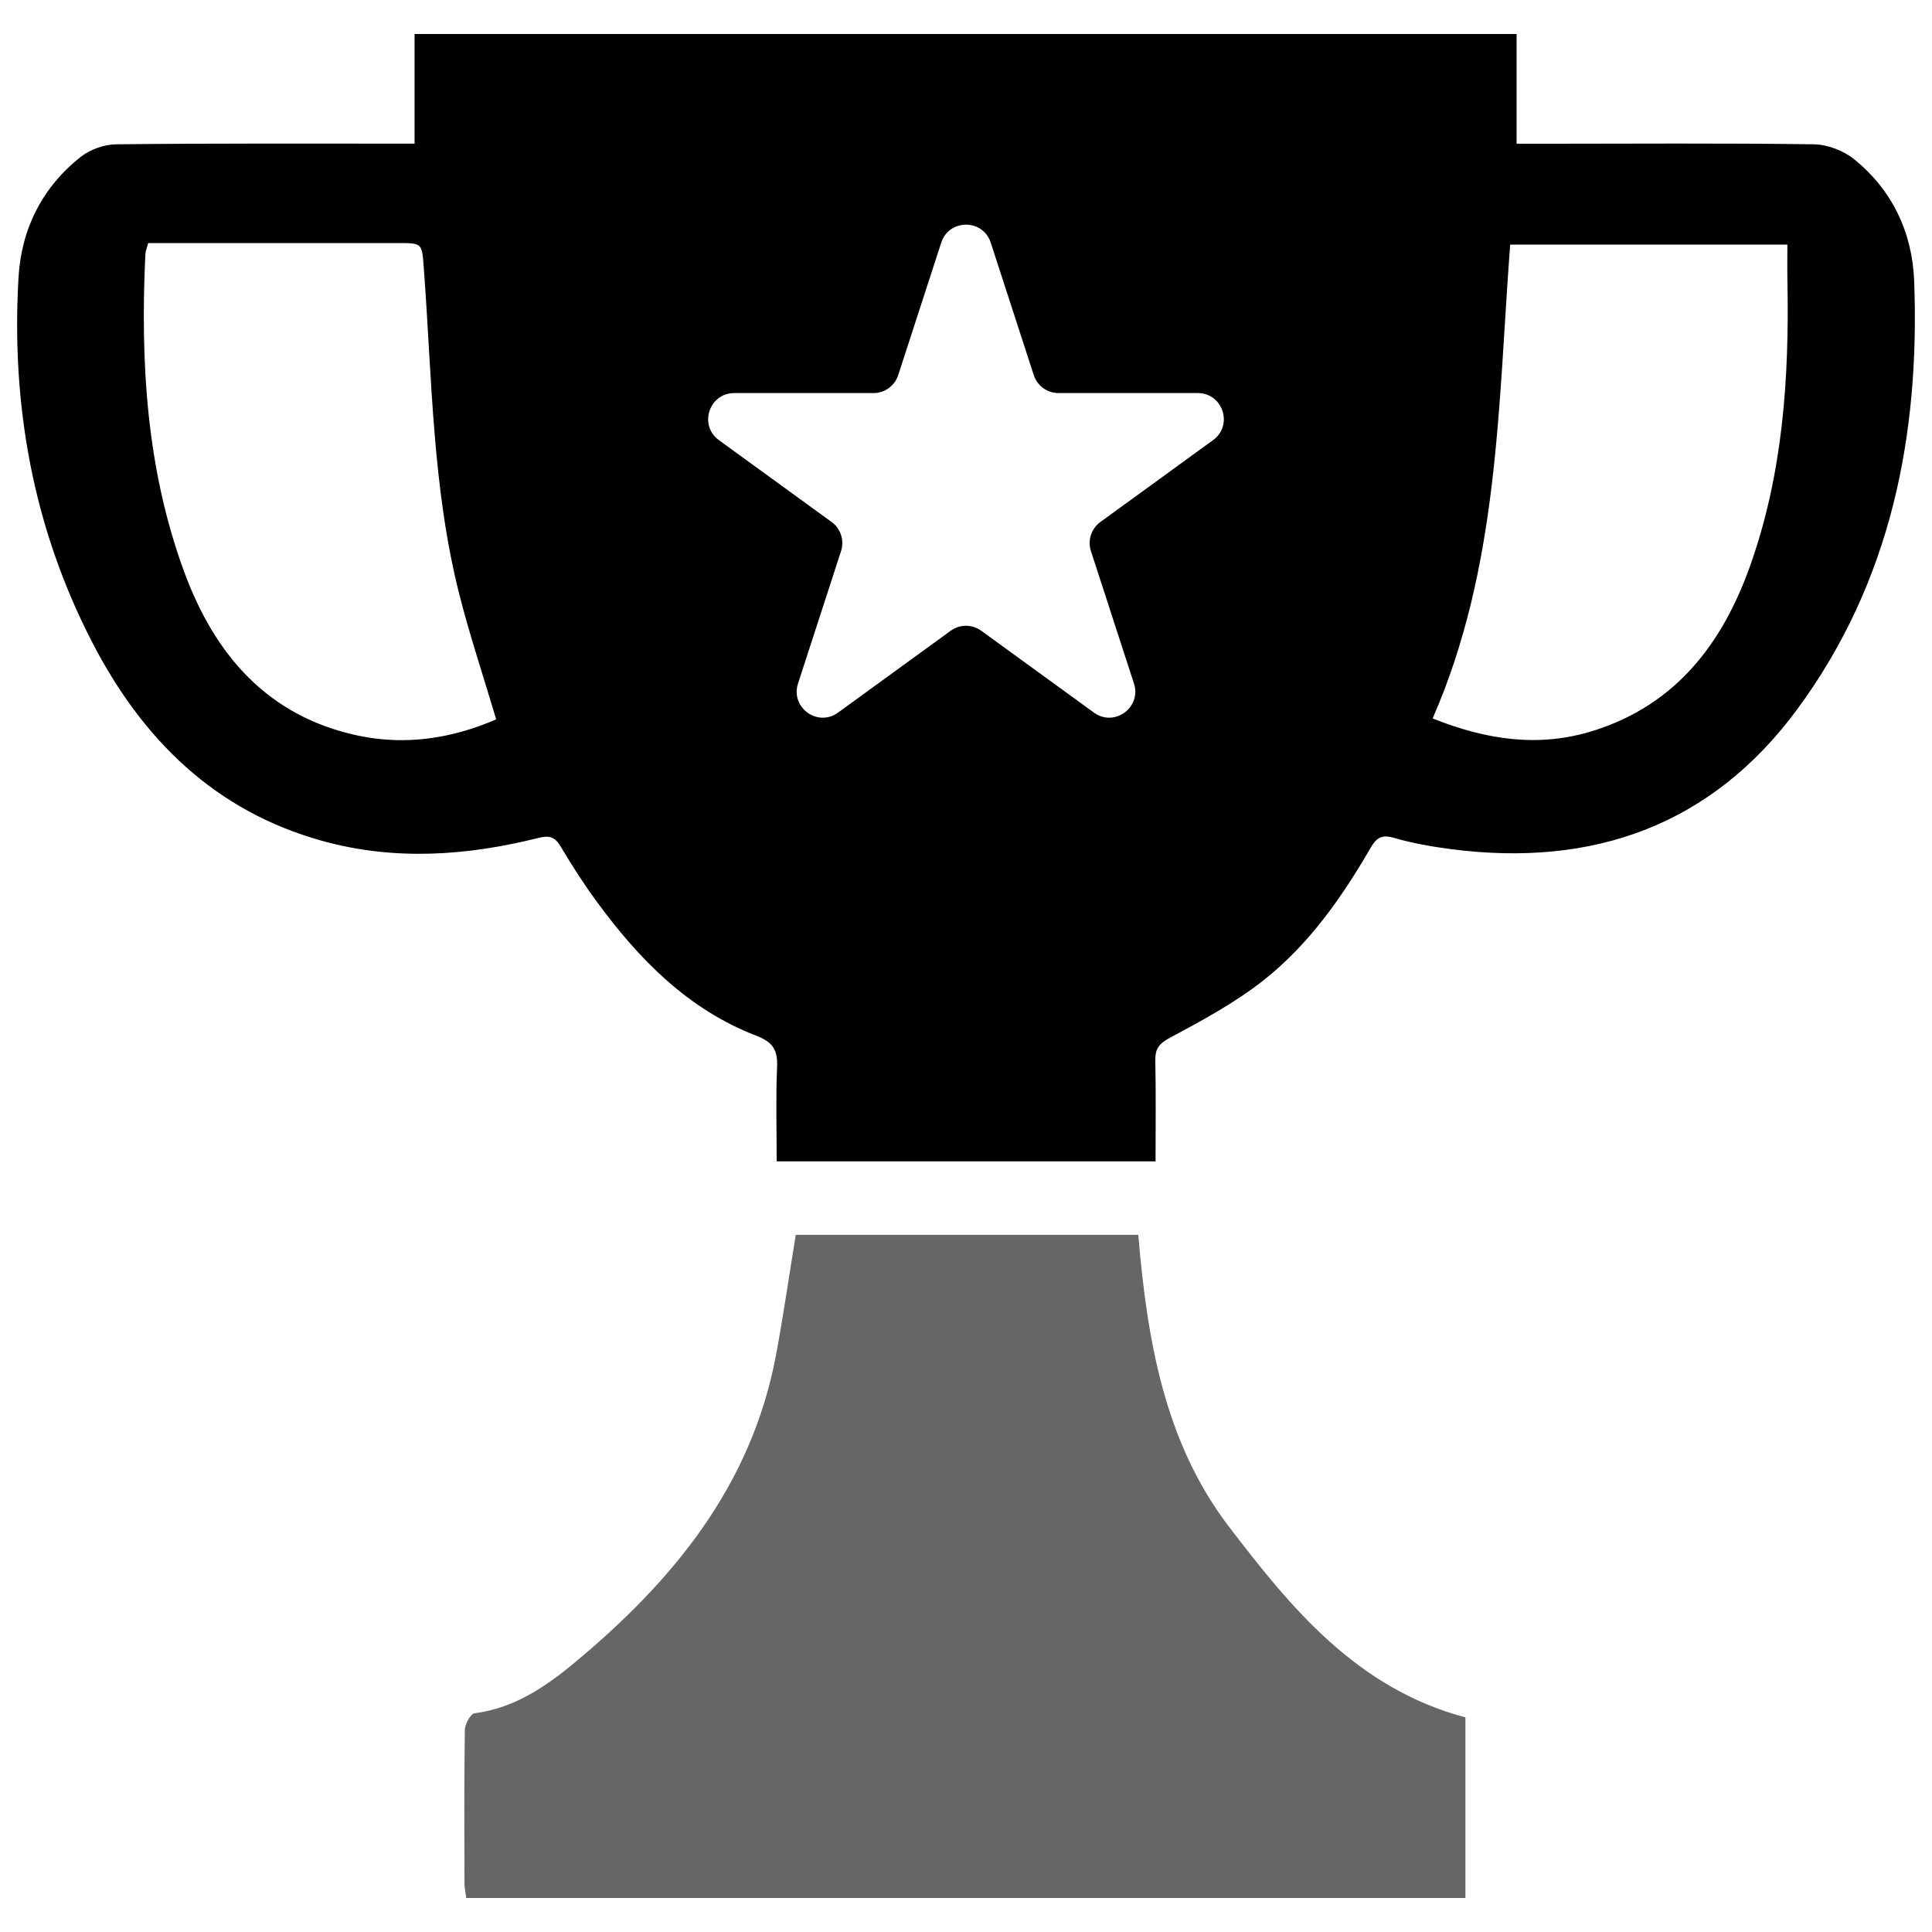
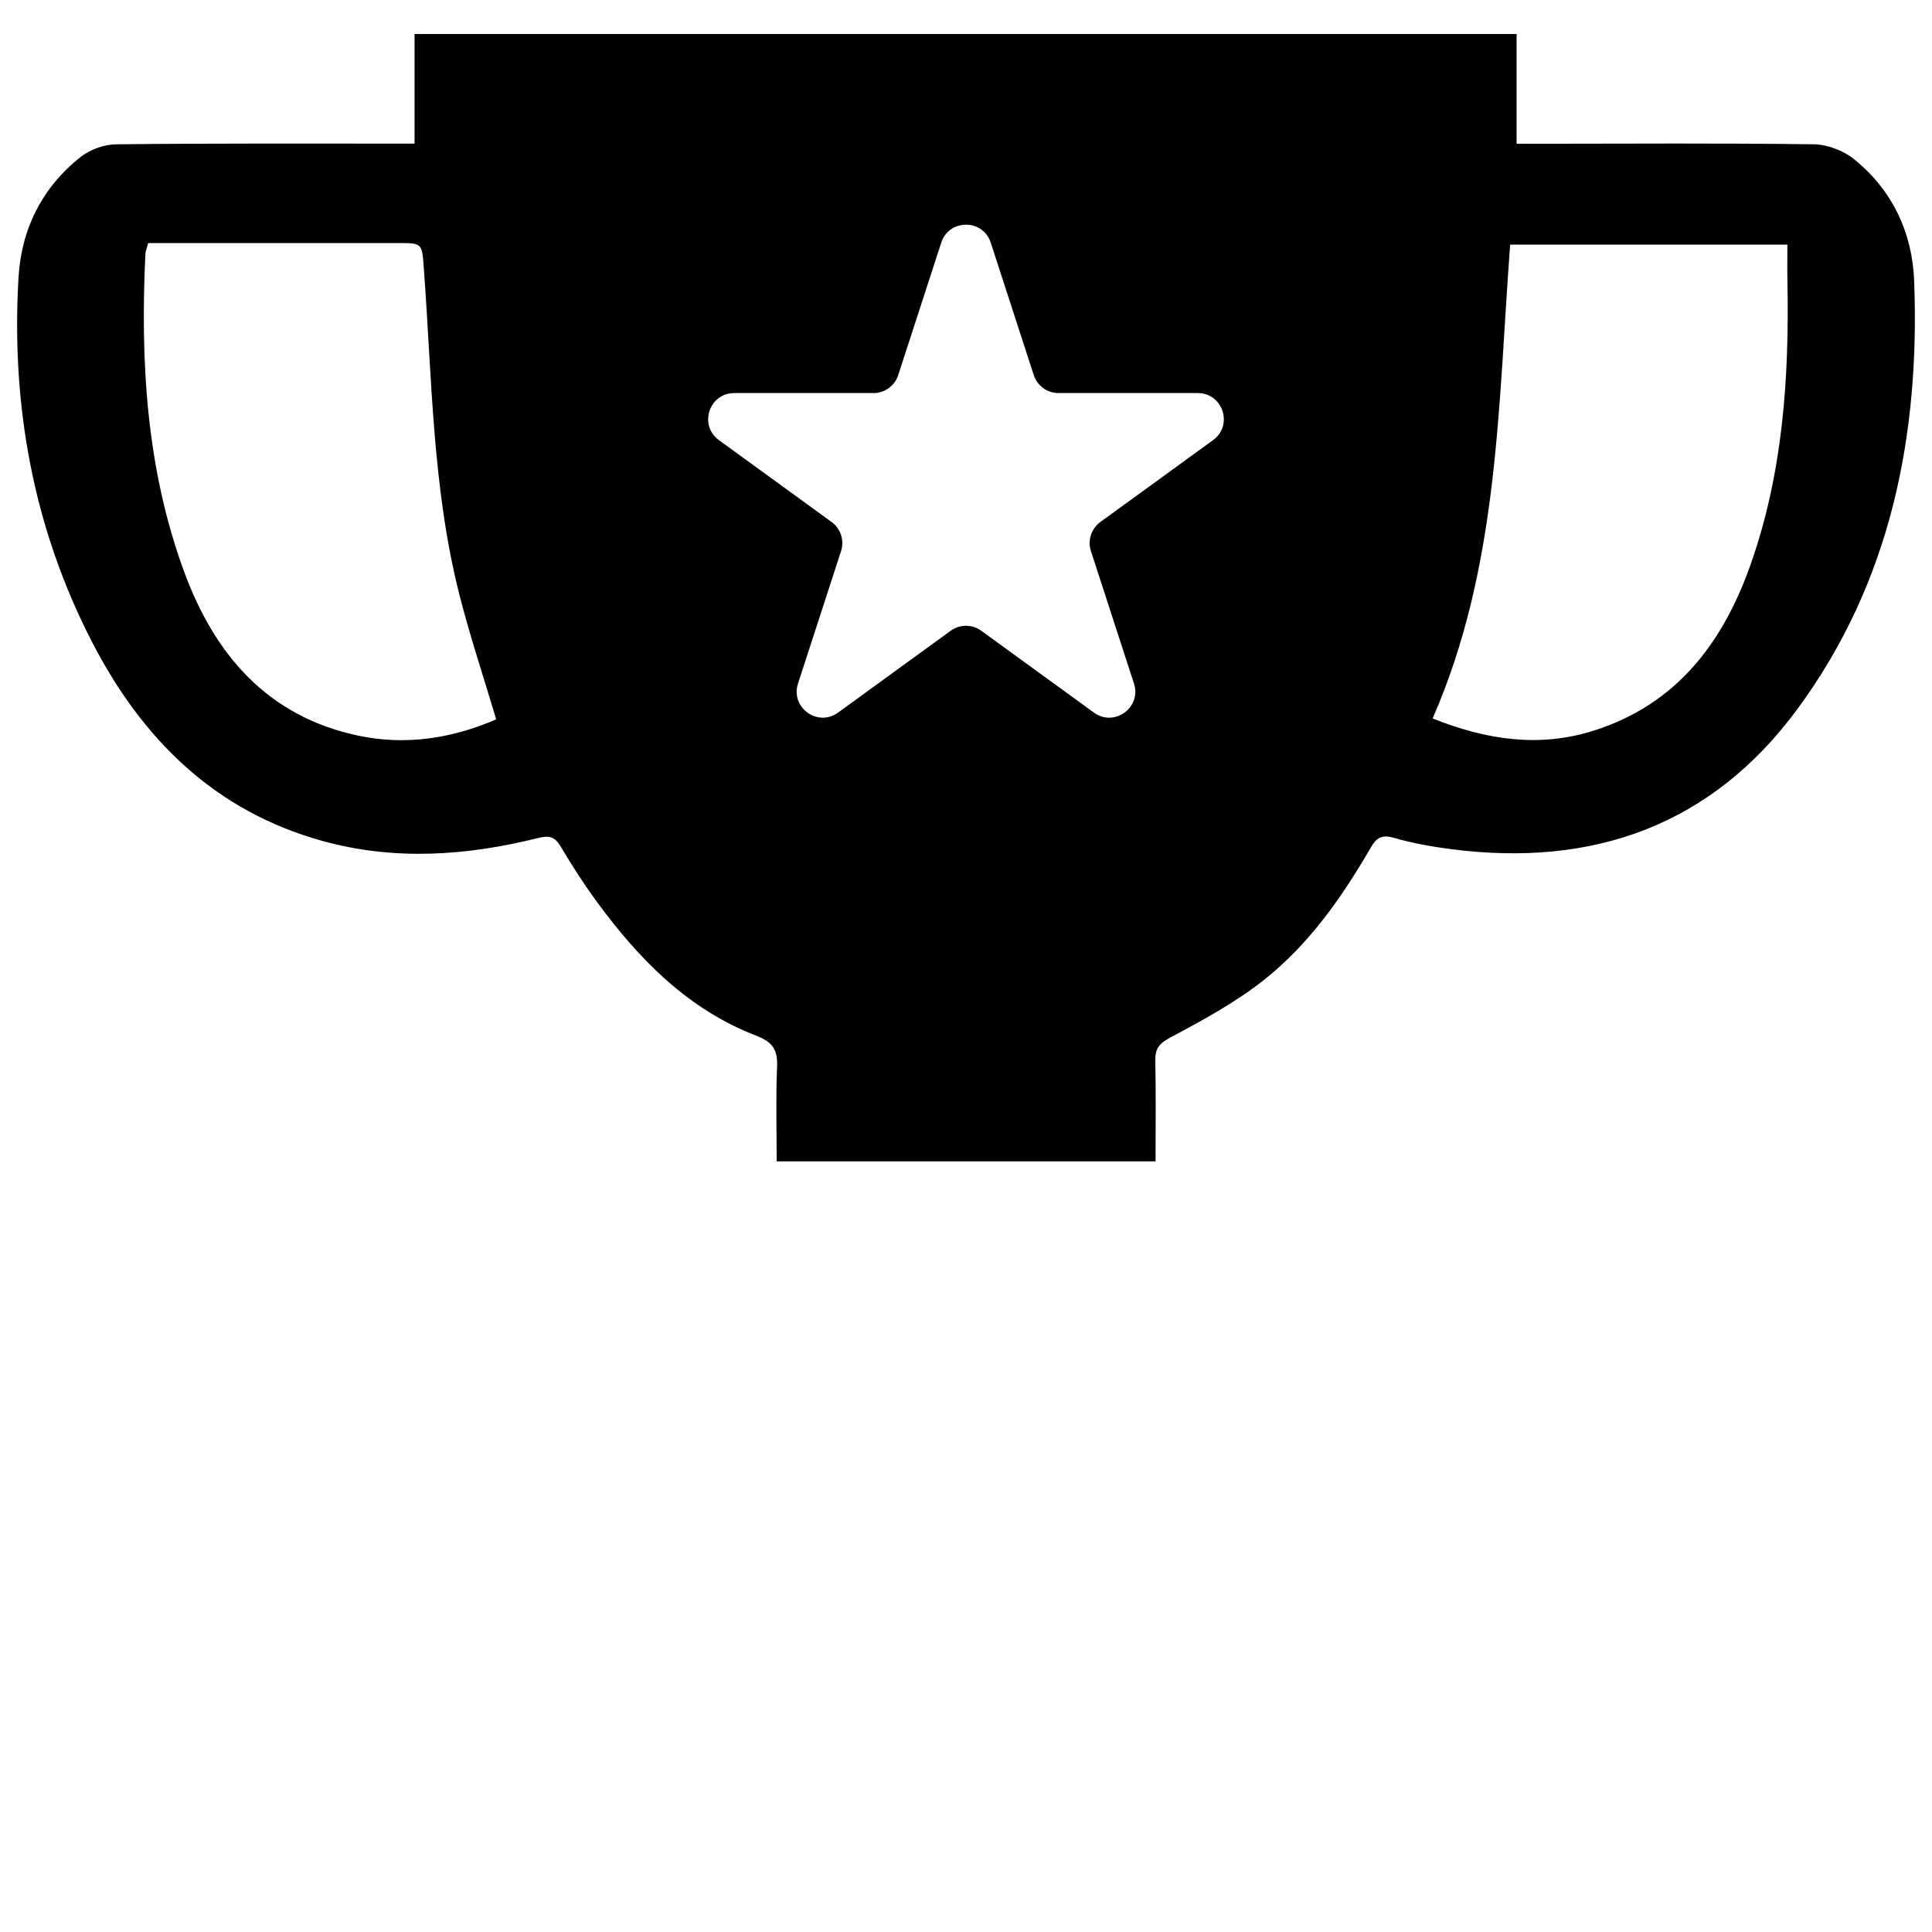
<svg xmlns="http://www.w3.org/2000/svg" version="1.1" id="Capa_1" x="0px" y="0px" width="95px" height="95px" viewBox="0 0 95 95" style="enable-background:new 0 0 95 95;" xml:space="preserve">
  <style type="text/css">
	.st0{opacity:0.6;}
</style>
  <g>
    <path d="M94.123,13.812c-0.088-2.356-1.069-4.467-2.956-5.985c-0.527-0.424-1.315-0.723-1.988-0.732   c-4.517-0.061-9.036-0.028-13.554-0.026c-0.369,0-0.738,0-1.051,0c0-1.906,0-3.635,0-5.397c-18.081,0-36.161,0-54.189,0   c0,1.831,0,3.586,0,5.39c-0.381,0-0.702,0-1.022,0c-4.55,0.002-9.101-0.017-13.651,0.034c-0.587,0.007-1.277,0.25-1.737,0.614   c-1.899,1.497-2.926,3.549-3.064,5.926c-0.368,6.3,0.722,12.344,3.64,17.979c2.457,4.743,6.018,8.276,11.313,9.738   c3.545,0.979,7.093,0.73,10.613-0.151c0.54-0.135,0.811-0.049,1.092,0.423c0.544,0.913,1.118,1.814,1.745,2.671   c2.085,2.851,4.507,5.338,7.88,6.635c0.826,0.318,1.052,0.711,1.016,1.539c-0.067,1.532-0.019,3.069-0.019,4.637   c6.274,0,12.392,0,18.63,0c0-1.725,0.022-3.337-0.012-4.948c-0.012-0.591,0.178-0.842,0.733-1.139   c1.58-0.844,3.182-1.711,4.583-2.814c2.226-1.754,3.851-4.067,5.266-6.51c0.281-0.485,0.535-0.675,1.139-0.5   c0.924,0.268,1.885,0.437,2.841,0.56c6.962,0.899,12.799-1.166,17.015-6.896C92.98,28.616,94.408,21.408,94.123,13.812z    M17.594,36.169c-4.447-0.95-7.037-3.981-8.532-8.037c-1.859-5.044-2.165-10.311-1.914-15.63c0.007-0.153,0.075-0.303,0.139-0.551   c0.357,0,0.705,0,1.053,0c3.741,0,7.483,0,11.224,0c1.23,0,1.184,0.005,1.279,1.283c0.401,5.362,0.414,10.77,1.751,16.025   c0.515,2.021,1.178,4.005,1.805,6.114C22.235,36.309,19.952,36.672,17.594,36.169z M59.648,21.642l-5.54,4.025   c-0.448,0.326-0.636,0.903-0.465,1.43l2.116,6.513c0.383,1.178-0.966,2.158-1.968,1.43l-5.54-4.025   c-0.448-0.326-1.055-0.326-1.503,0l-5.54,4.025c-1.002,0.728-2.351-0.252-1.968-1.43l2.116-6.513   c0.171-0.527-0.016-1.104-0.465-1.43l-5.54-4.025c-1.002-0.728-0.487-2.314,0.752-2.314h6.848c0.554,0,1.045-0.357,1.216-0.884   l2.116-6.513c0.383-1.178,2.05-1.178,2.433,0l2.116,6.513c0.171,0.527,0.662,0.884,1.216,0.884h6.848   C60.136,19.328,60.651,20.914,59.648,21.642z M86.053,27.834c-1.359,3.816-3.648,6.816-7.685,8.093   c-2.632,0.832-5.207,0.485-7.923-0.6c3.272-7.476,3.214-15.404,3.813-23.298c4.508,0,8.973,0,13.631,0   c0,0.592-0.01,1.193,0.002,1.793C87.983,18.586,87.667,23.303,86.053,27.834z" />
-     <path class="st0" d="M60.412,75.045c-3.16-4.142-4.008-9.191-4.44-14.325c-5.647,0-11.246,0-16.843,0   c-0.33,2.022-0.609,3.966-0.968,5.894c-1.202,6.449-5.09,11.152-9.967,15.191c-1.424,1.18-2.945,2.19-4.859,2.441   c-0.199,0.026-0.474,0.531-0.478,0.817c-0.038,2.516-0.025,5.033-0.018,7.549c0.001,0.243,0.06,0.486,0.09,0.717   c16.418,0,32.757,0,49.128,0c0-3.043,0-6.025,0-8.882C66.707,83.023,63.464,79.046,60.412,75.045z" />
  </g>
</svg>